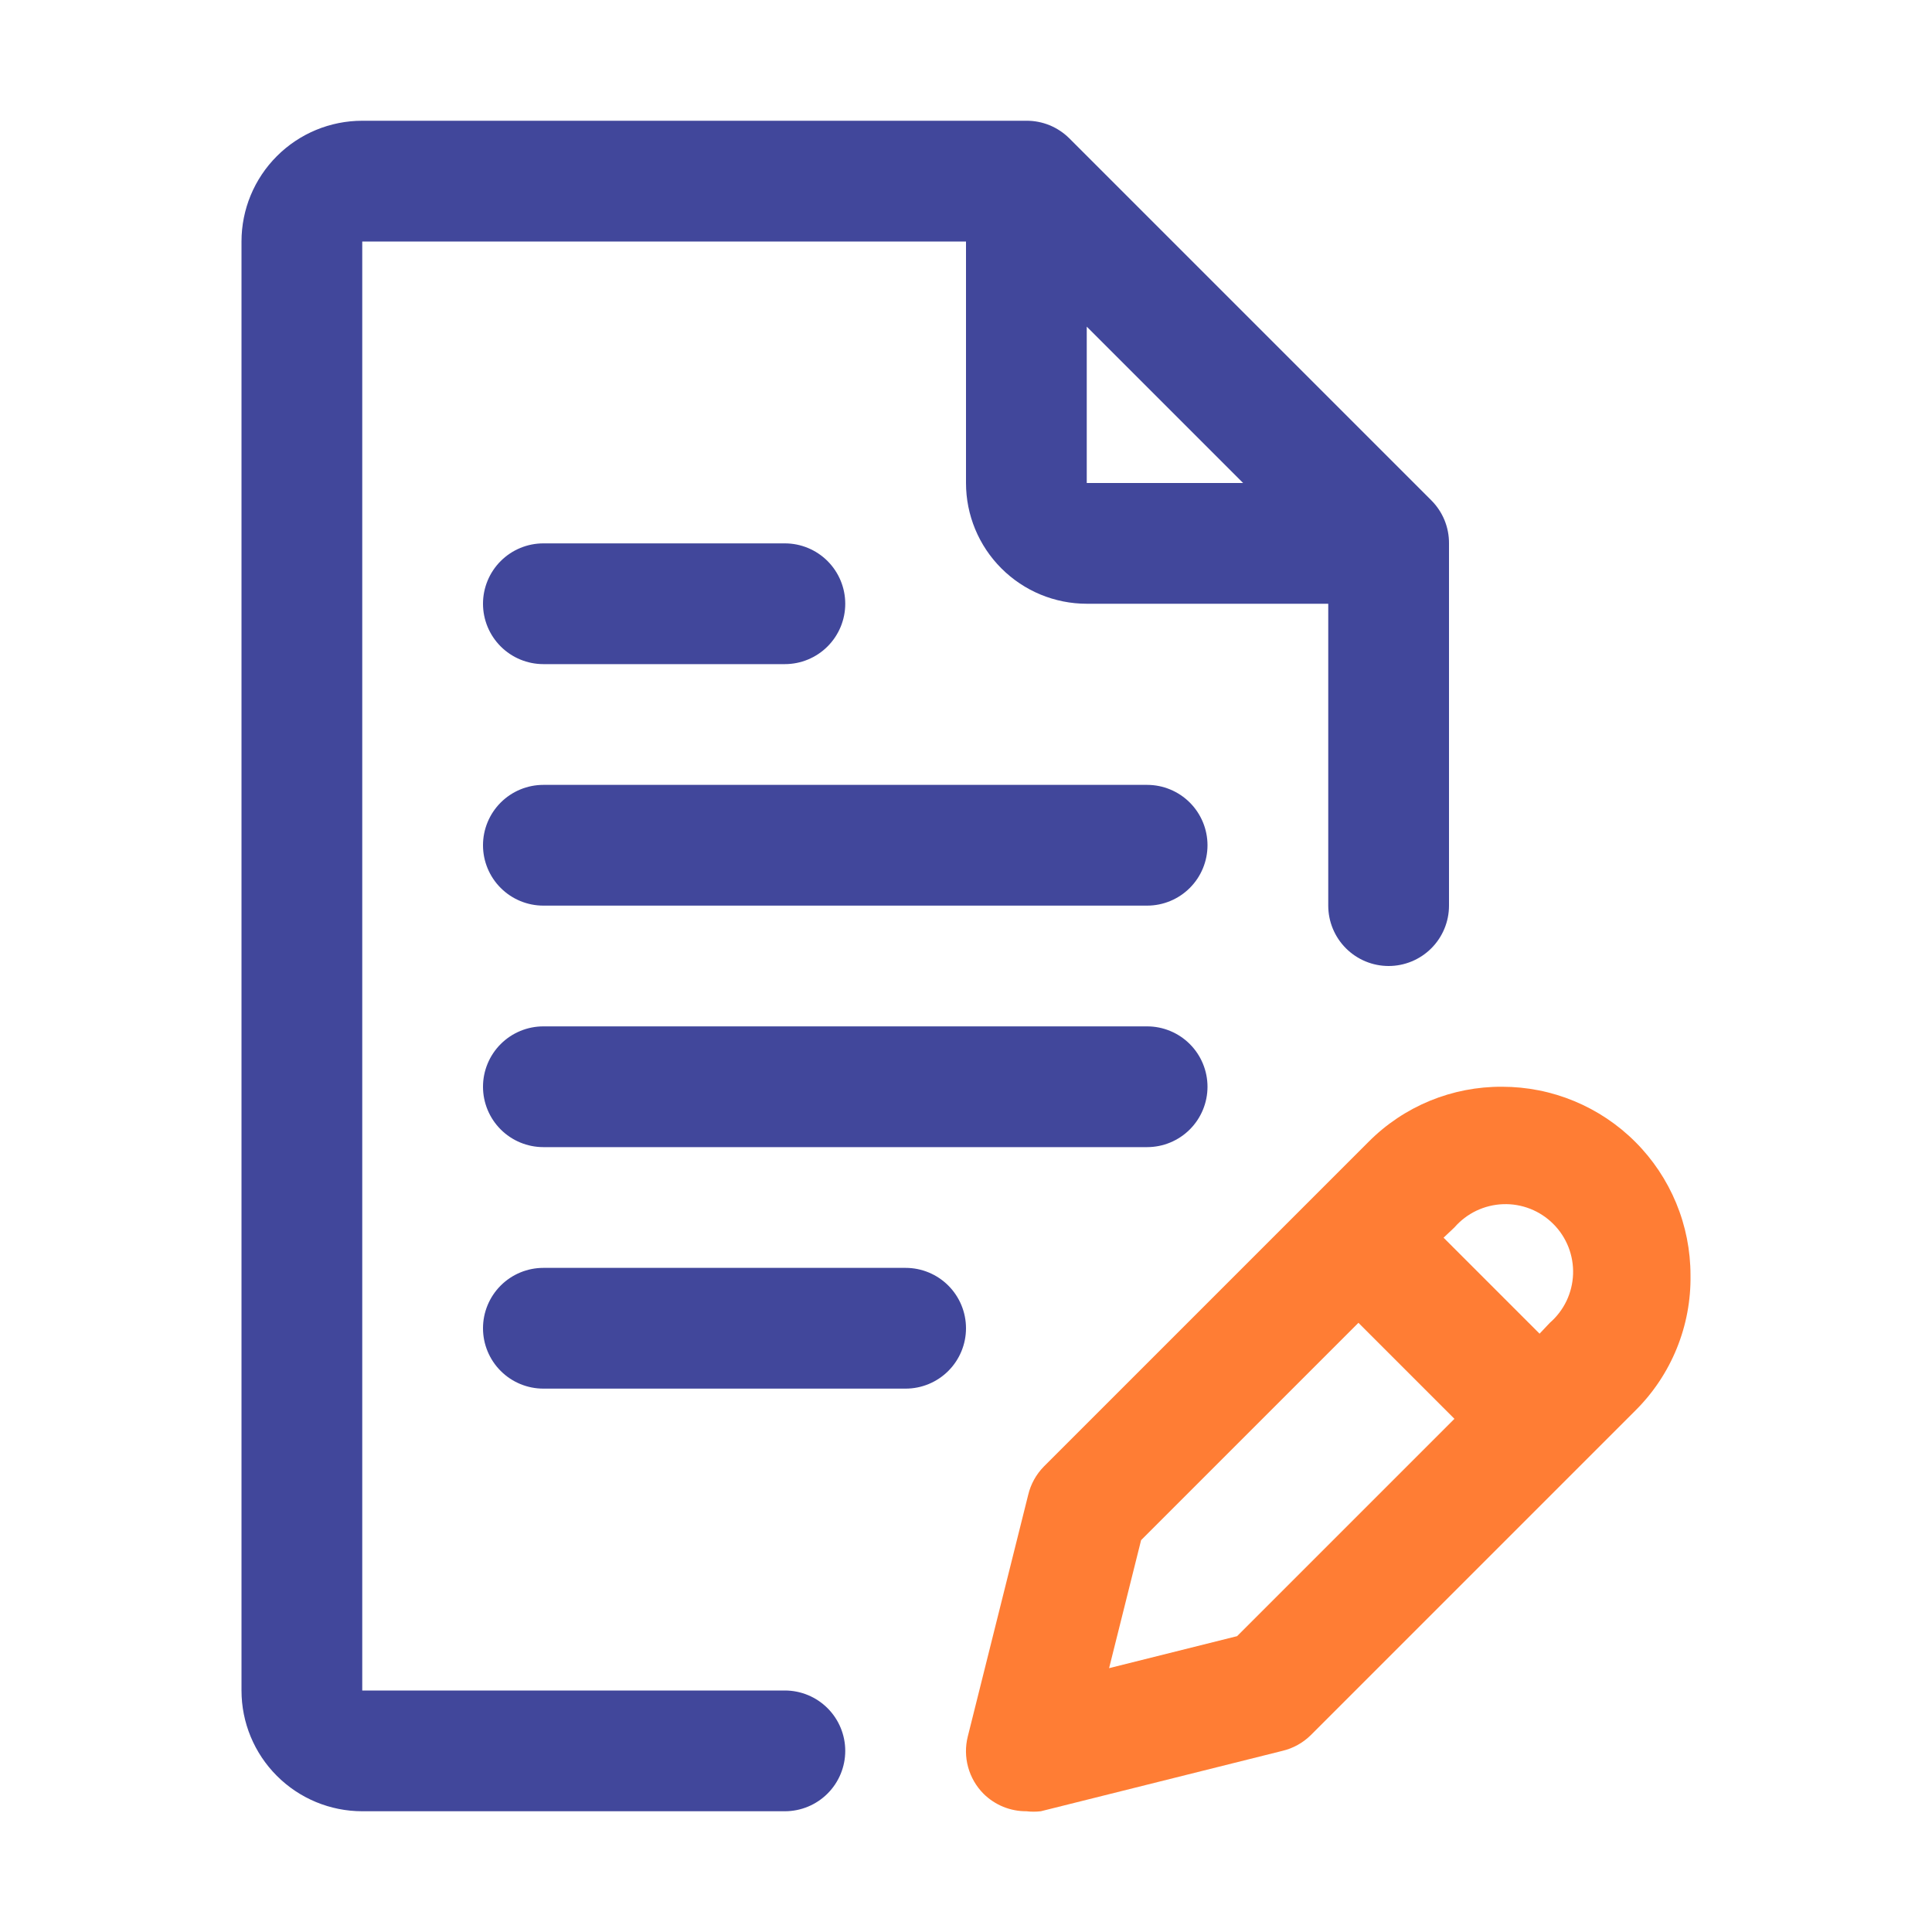
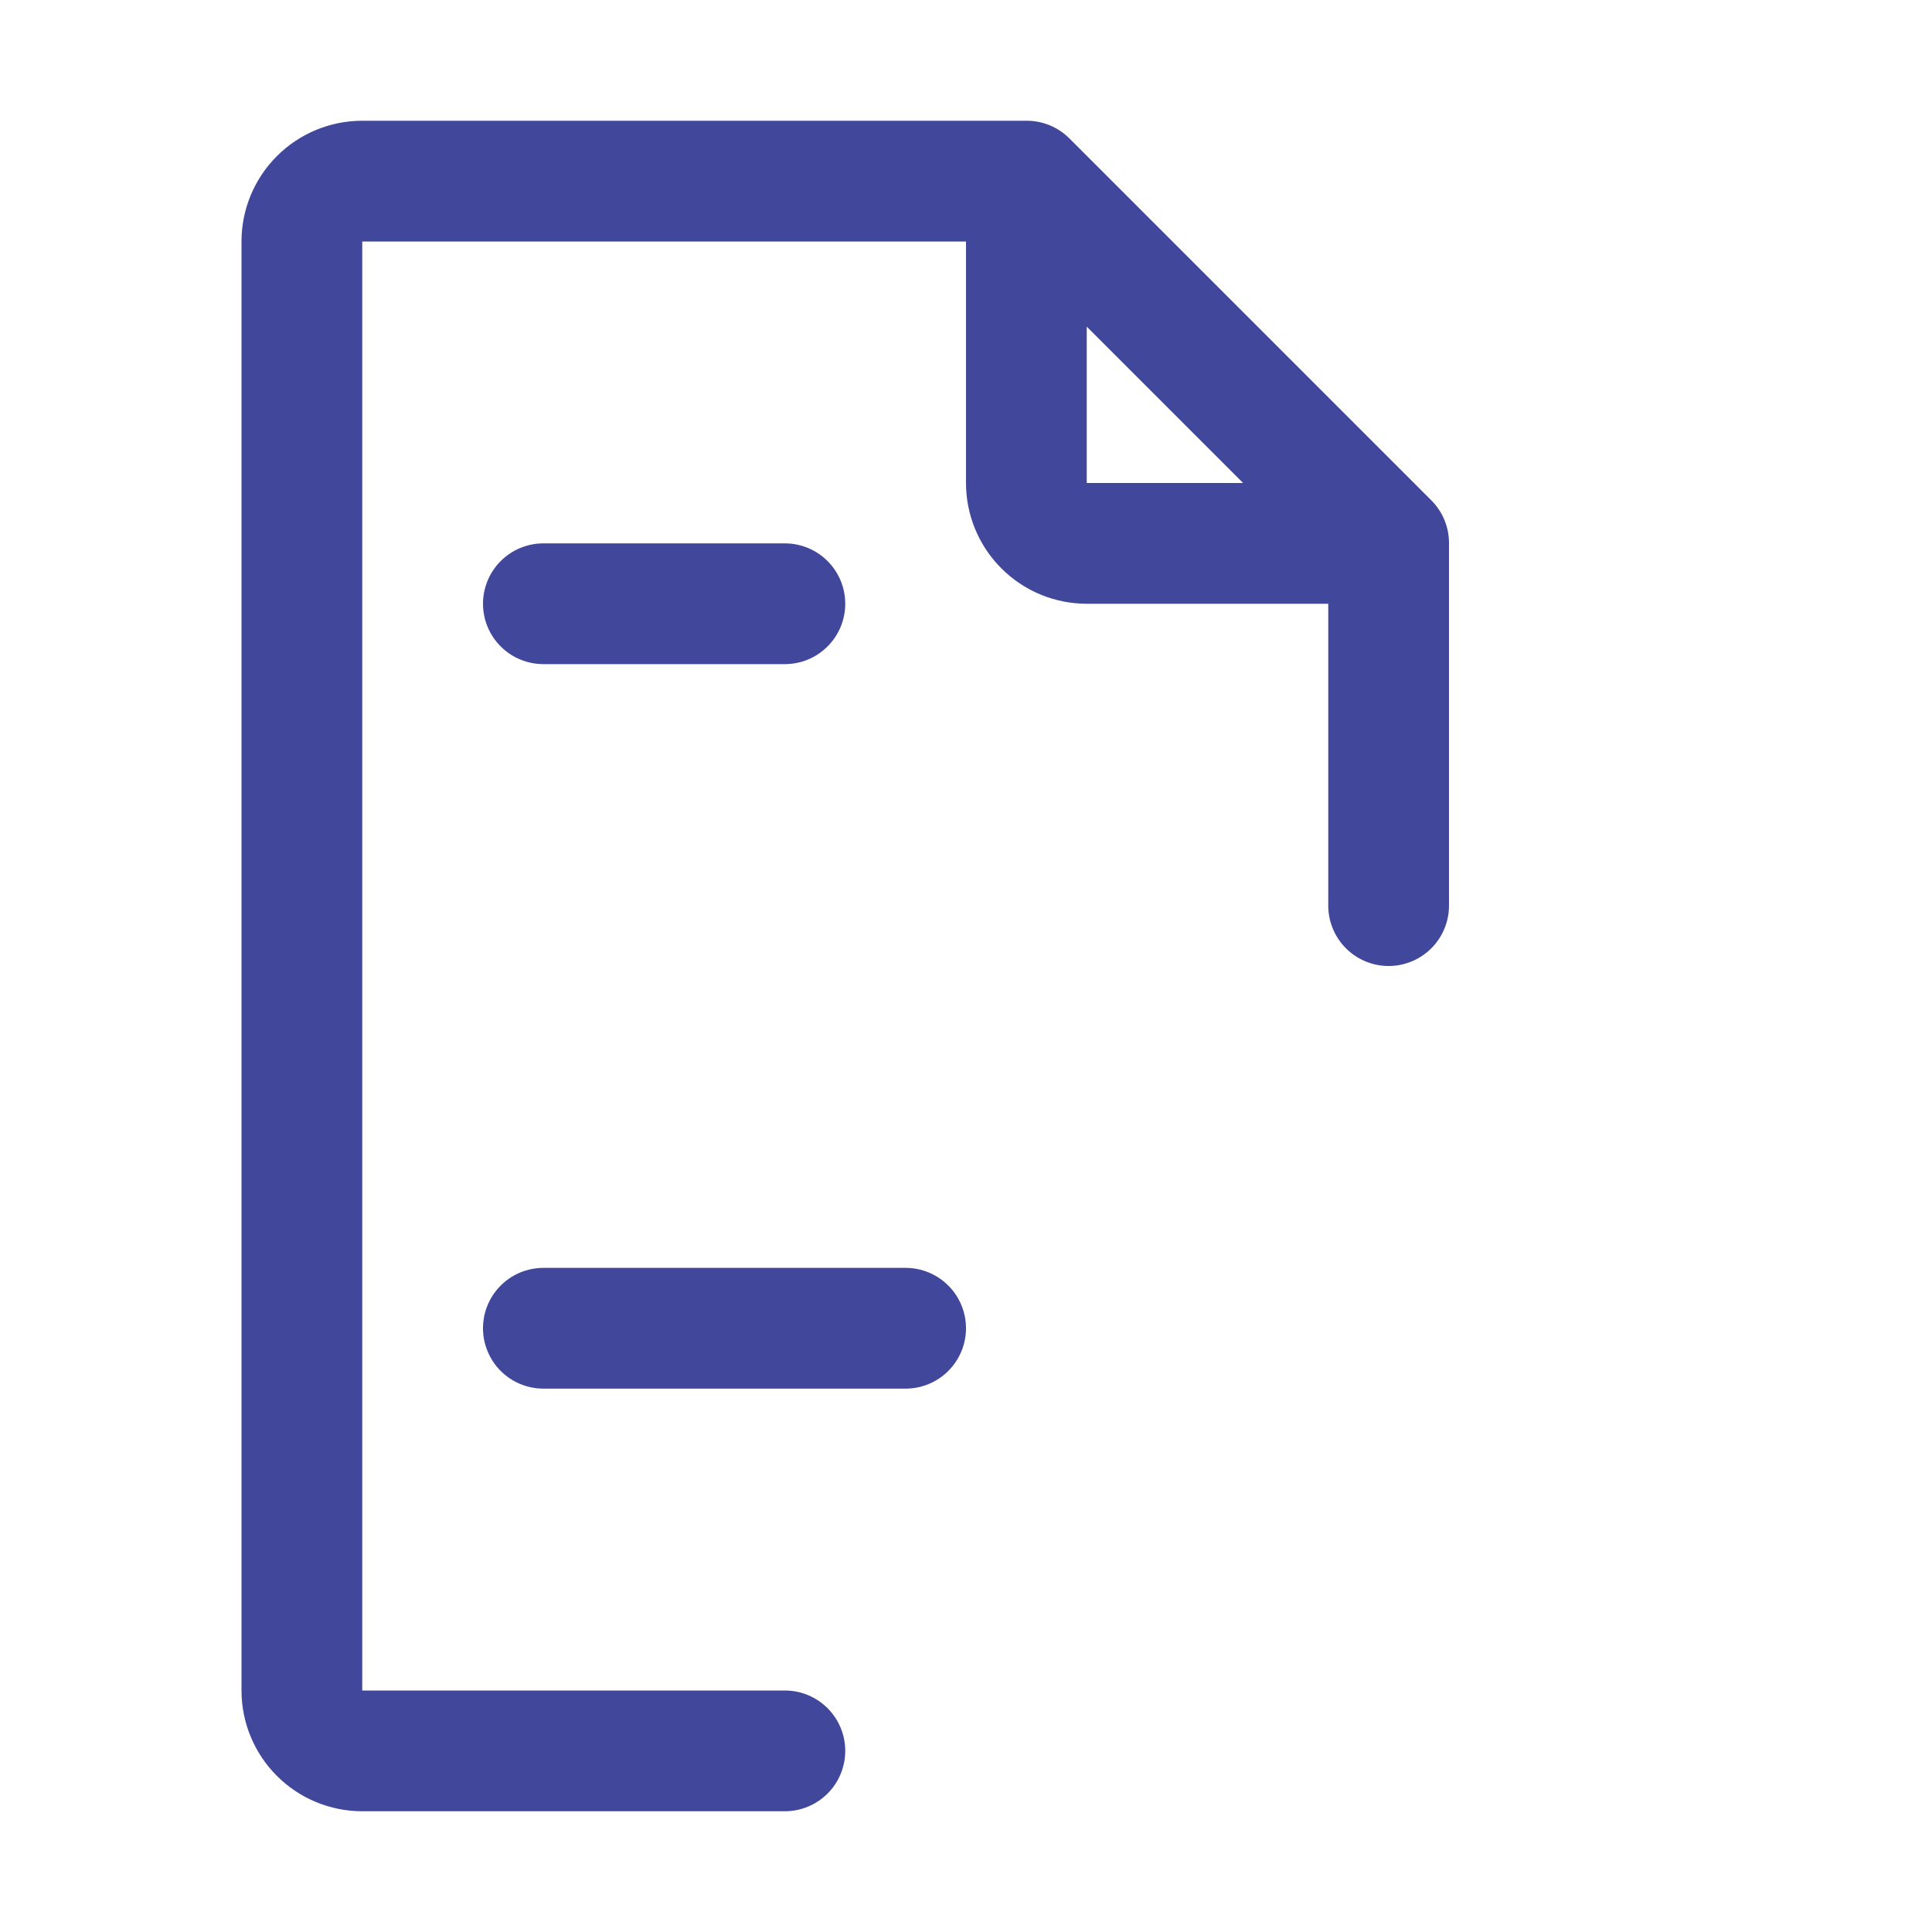
<svg xmlns="http://www.w3.org/2000/svg" width="64" height="64" viewBox="0 0 64 64" fill="none">
  <path d="M26 56H12V8H32V16C32 17.061 32.421 18.078 33.172 18.828C33.922 19.579 34.939 20 36 20H44V30C44 30.53 44.211 31.039 44.586 31.414C44.961 31.789 45.47 32 46 32C46.53 32 47.039 31.789 47.414 31.414C47.789 31.039 48 30.53 48 30V18C48.002 17.737 47.951 17.476 47.852 17.232C47.752 16.988 47.605 16.767 47.42 16.58L35.42 4.58C35.233 4.395 35.011 4.248 34.768 4.148C34.524 4.049 34.263 3.998 34 4H12C10.939 4 9.922 4.421 9.172 5.172C8.421 5.922 8 6.939 8 8V56C8 57.061 8.421 58.078 9.172 58.828C9.922 59.579 10.939 60 12 60H26C26.53 60 27.039 59.789 27.414 59.414C27.789 59.039 28 58.53 28 58C28 57.47 27.789 56.961 27.414 56.586C27.039 56.211 26.53 56 26 56ZM36 10.82L41.18 16H36V10.82Z" fill="#41479B" />
-   <path d="M49.76 36C48.939 35.995 48.126 36.153 47.367 36.465C46.608 36.778 45.919 37.238 45.34 37.82L34.58 48.58C34.324 48.84 34.144 49.165 34.06 49.52L32.06 57.52C31.975 57.855 31.979 58.206 32.07 58.538C32.161 58.871 32.337 59.175 32.58 59.42C32.767 59.605 32.989 59.752 33.232 59.852C33.476 59.951 33.737 60.002 34 60C34.159 60.019 34.321 60.019 34.48 60L42.48 58C42.835 57.916 43.16 57.736 43.42 57.48L54.18 46.72C54.769 46.134 55.234 45.435 55.546 44.665C55.859 43.896 56.013 43.071 56 42.24C56 41.421 55.839 40.609 55.525 39.852C55.211 39.095 54.752 38.407 54.172 37.828C53.593 37.248 52.905 36.789 52.148 36.475C51.391 36.161 50.579 36 49.76 36ZM40.98 54.2L36.74 55.26L37.8 51.02L45 43.82L48.18 47L40.98 54.2ZM51.34 43.82L51 44.18L47.82 41L48.18 40.66C48.382 40.428 48.629 40.24 48.906 40.107C49.184 39.975 49.485 39.901 49.793 39.89C50.1 39.879 50.406 39.932 50.692 40.044C50.978 40.157 51.238 40.327 51.455 40.545C51.673 40.762 51.843 41.022 51.956 41.308C52.068 41.594 52.121 41.9 52.11 42.207C52.099 42.515 52.025 42.816 51.893 43.094C51.76 43.371 51.572 43.618 51.34 43.82Z" fill="#FF7D34" />
-   <path d="M38 26H18C17.47 26 16.961 26.211 16.586 26.586C16.211 26.961 16 27.47 16 28C16 28.53 16.211 29.039 16.586 29.414C16.961 29.789 17.47 30 18 30H38C38.53 30 39.039 29.789 39.414 29.414C39.789 29.039 40 28.53 40 28C40 27.47 39.789 26.961 39.414 26.586C39.039 26.211 38.53 26 38 26Z" fill="#41479B" />
  <path d="M30 42H18C17.47 42 16.961 42.211 16.586 42.586C16.211 42.961 16 43.47 16 44C16 44.53 16.211 45.039 16.586 45.414C16.961 45.789 17.47 46 18 46H30C30.53 46 31.039 45.789 31.414 45.414C31.789 45.039 32 44.53 32 44C32 43.47 31.789 42.961 31.414 42.586C31.039 42.211 30.53 42 30 42Z" fill="#41479B" />
  <path d="M18 22H26C26.53 22 27.039 21.789 27.414 21.414C27.789 21.039 28 20.53 28 20C28 19.47 27.789 18.961 27.414 18.586C27.039 18.211 26.53 18 26 18H18C17.47 18 16.961 18.211 16.586 18.586C16.211 18.961 16 19.47 16 20C16 20.53 16.211 21.039 16.586 21.414C16.961 21.789 17.47 22 18 22Z" fill="#41479B" />
-   <path d="M38 34H18C17.47 34 16.961 34.211 16.586 34.586C16.211 34.961 16 35.47 16 36C16 36.53 16.211 37.039 16.586 37.414C16.961 37.789 17.47 38 18 38H38C38.53 38 39.039 37.789 39.414 37.414C39.789 37.039 40 36.53 40 36C40 35.47 39.789 34.961 39.414 34.586C39.039 34.211 38.53 34 38 34Z" fill="#41479B" />
</svg>